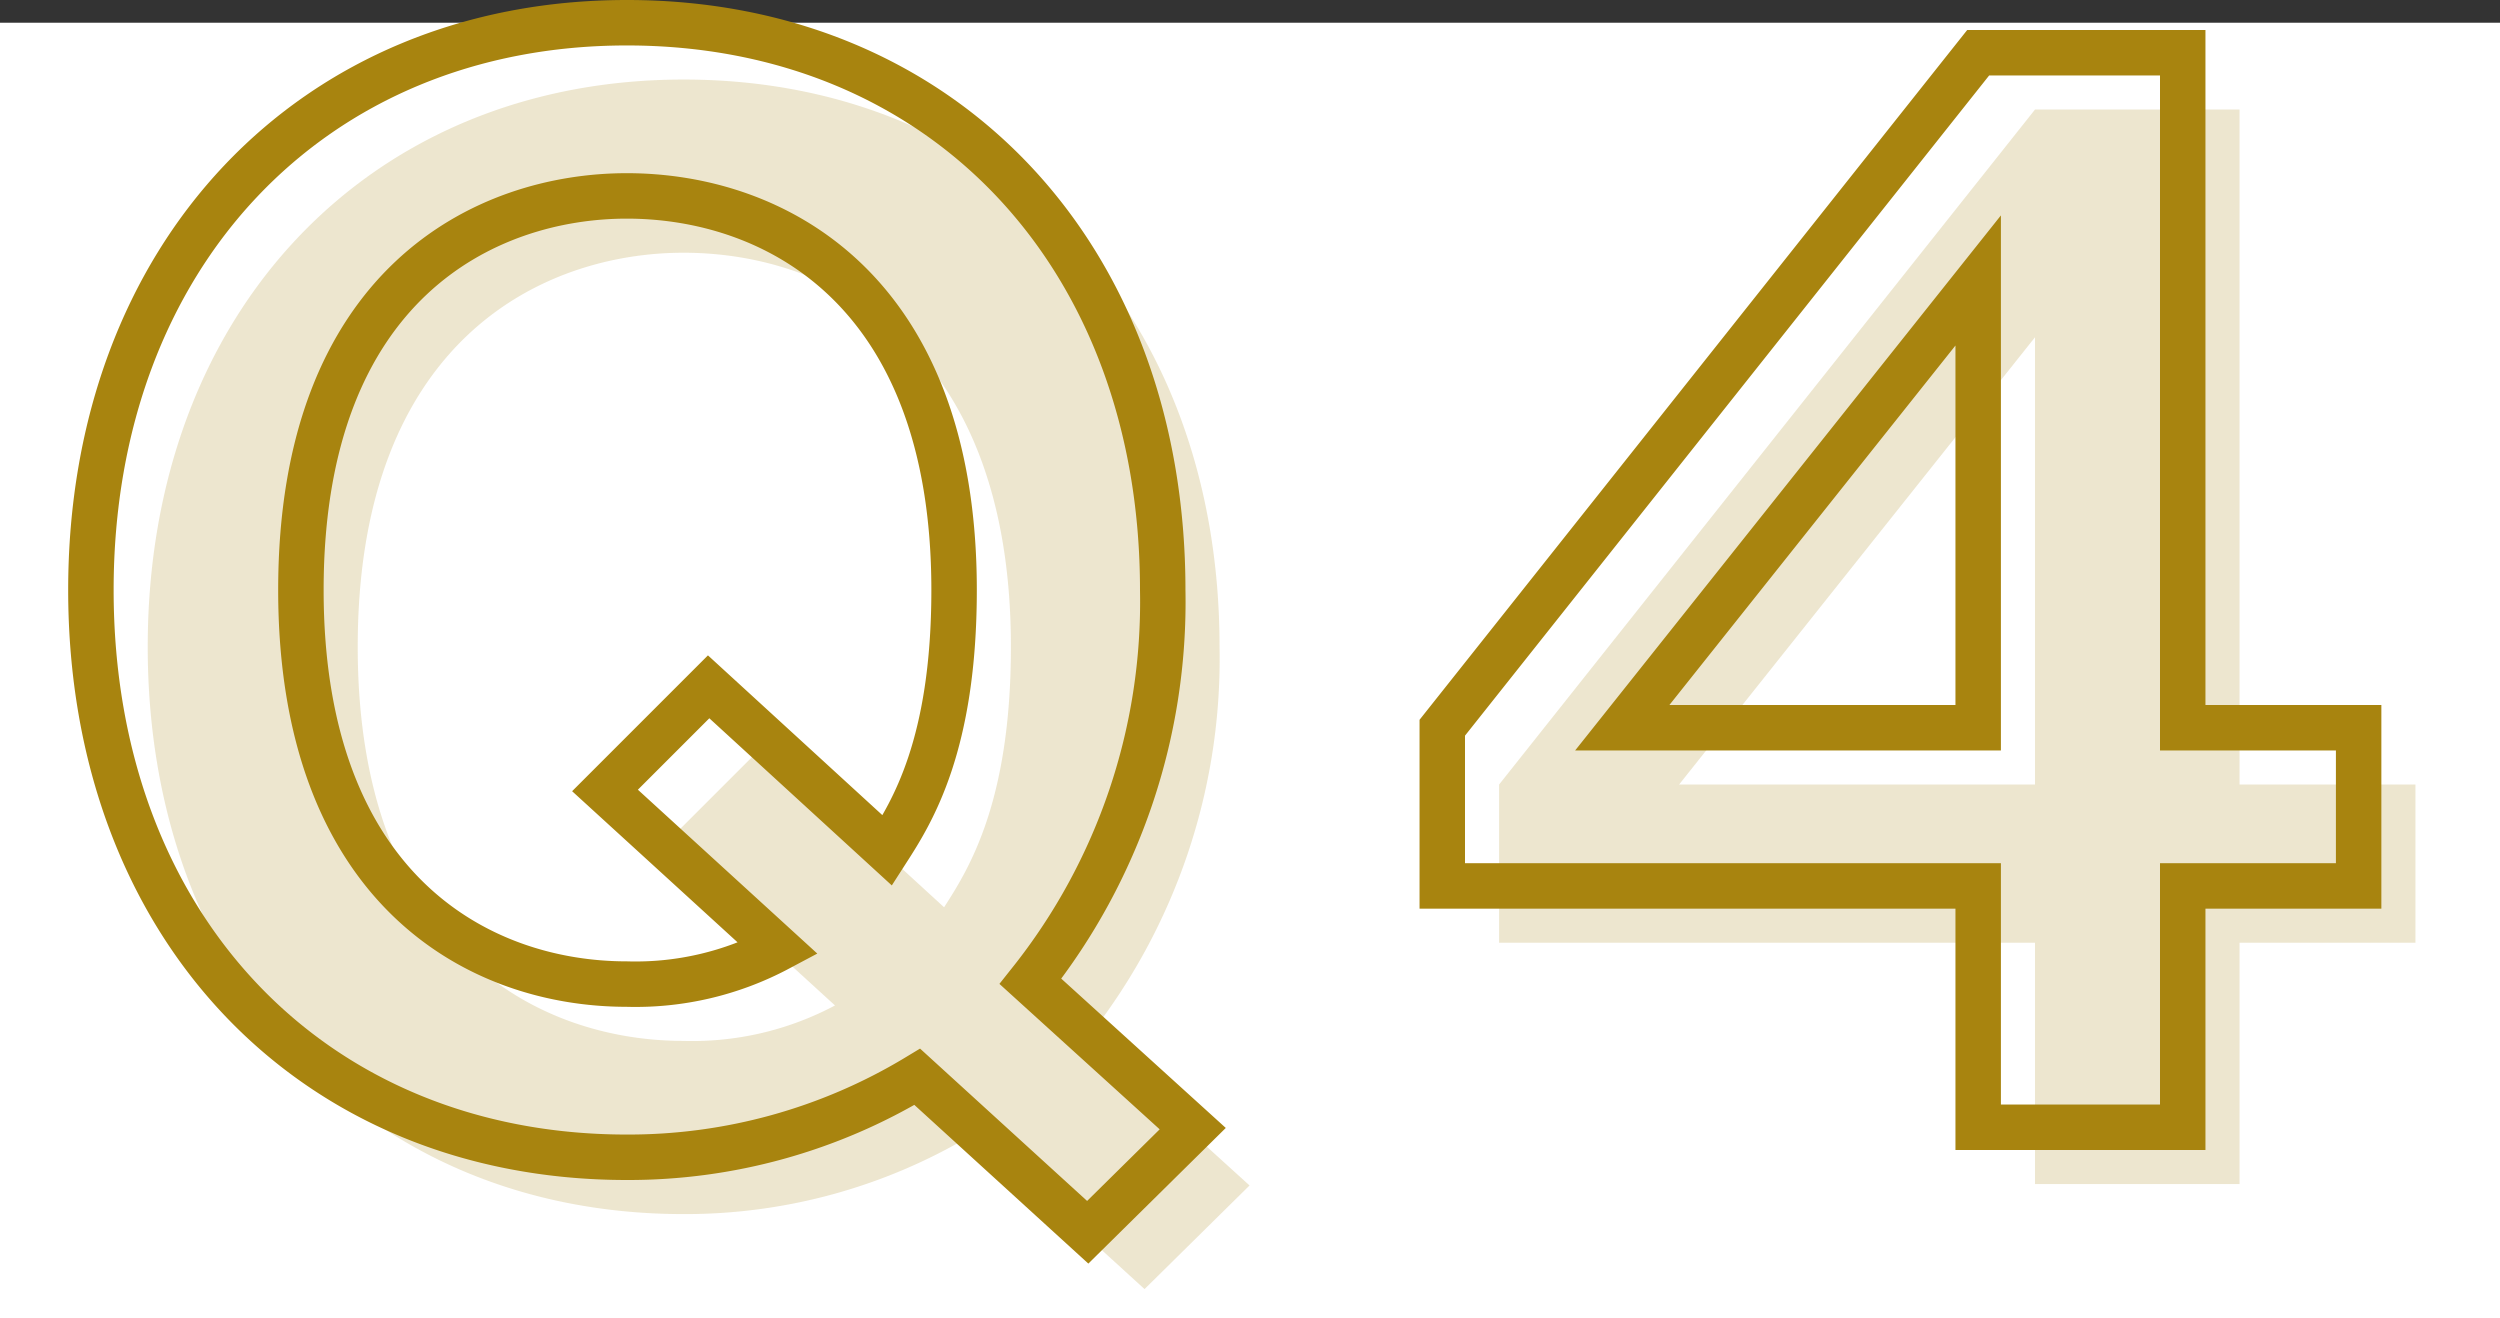
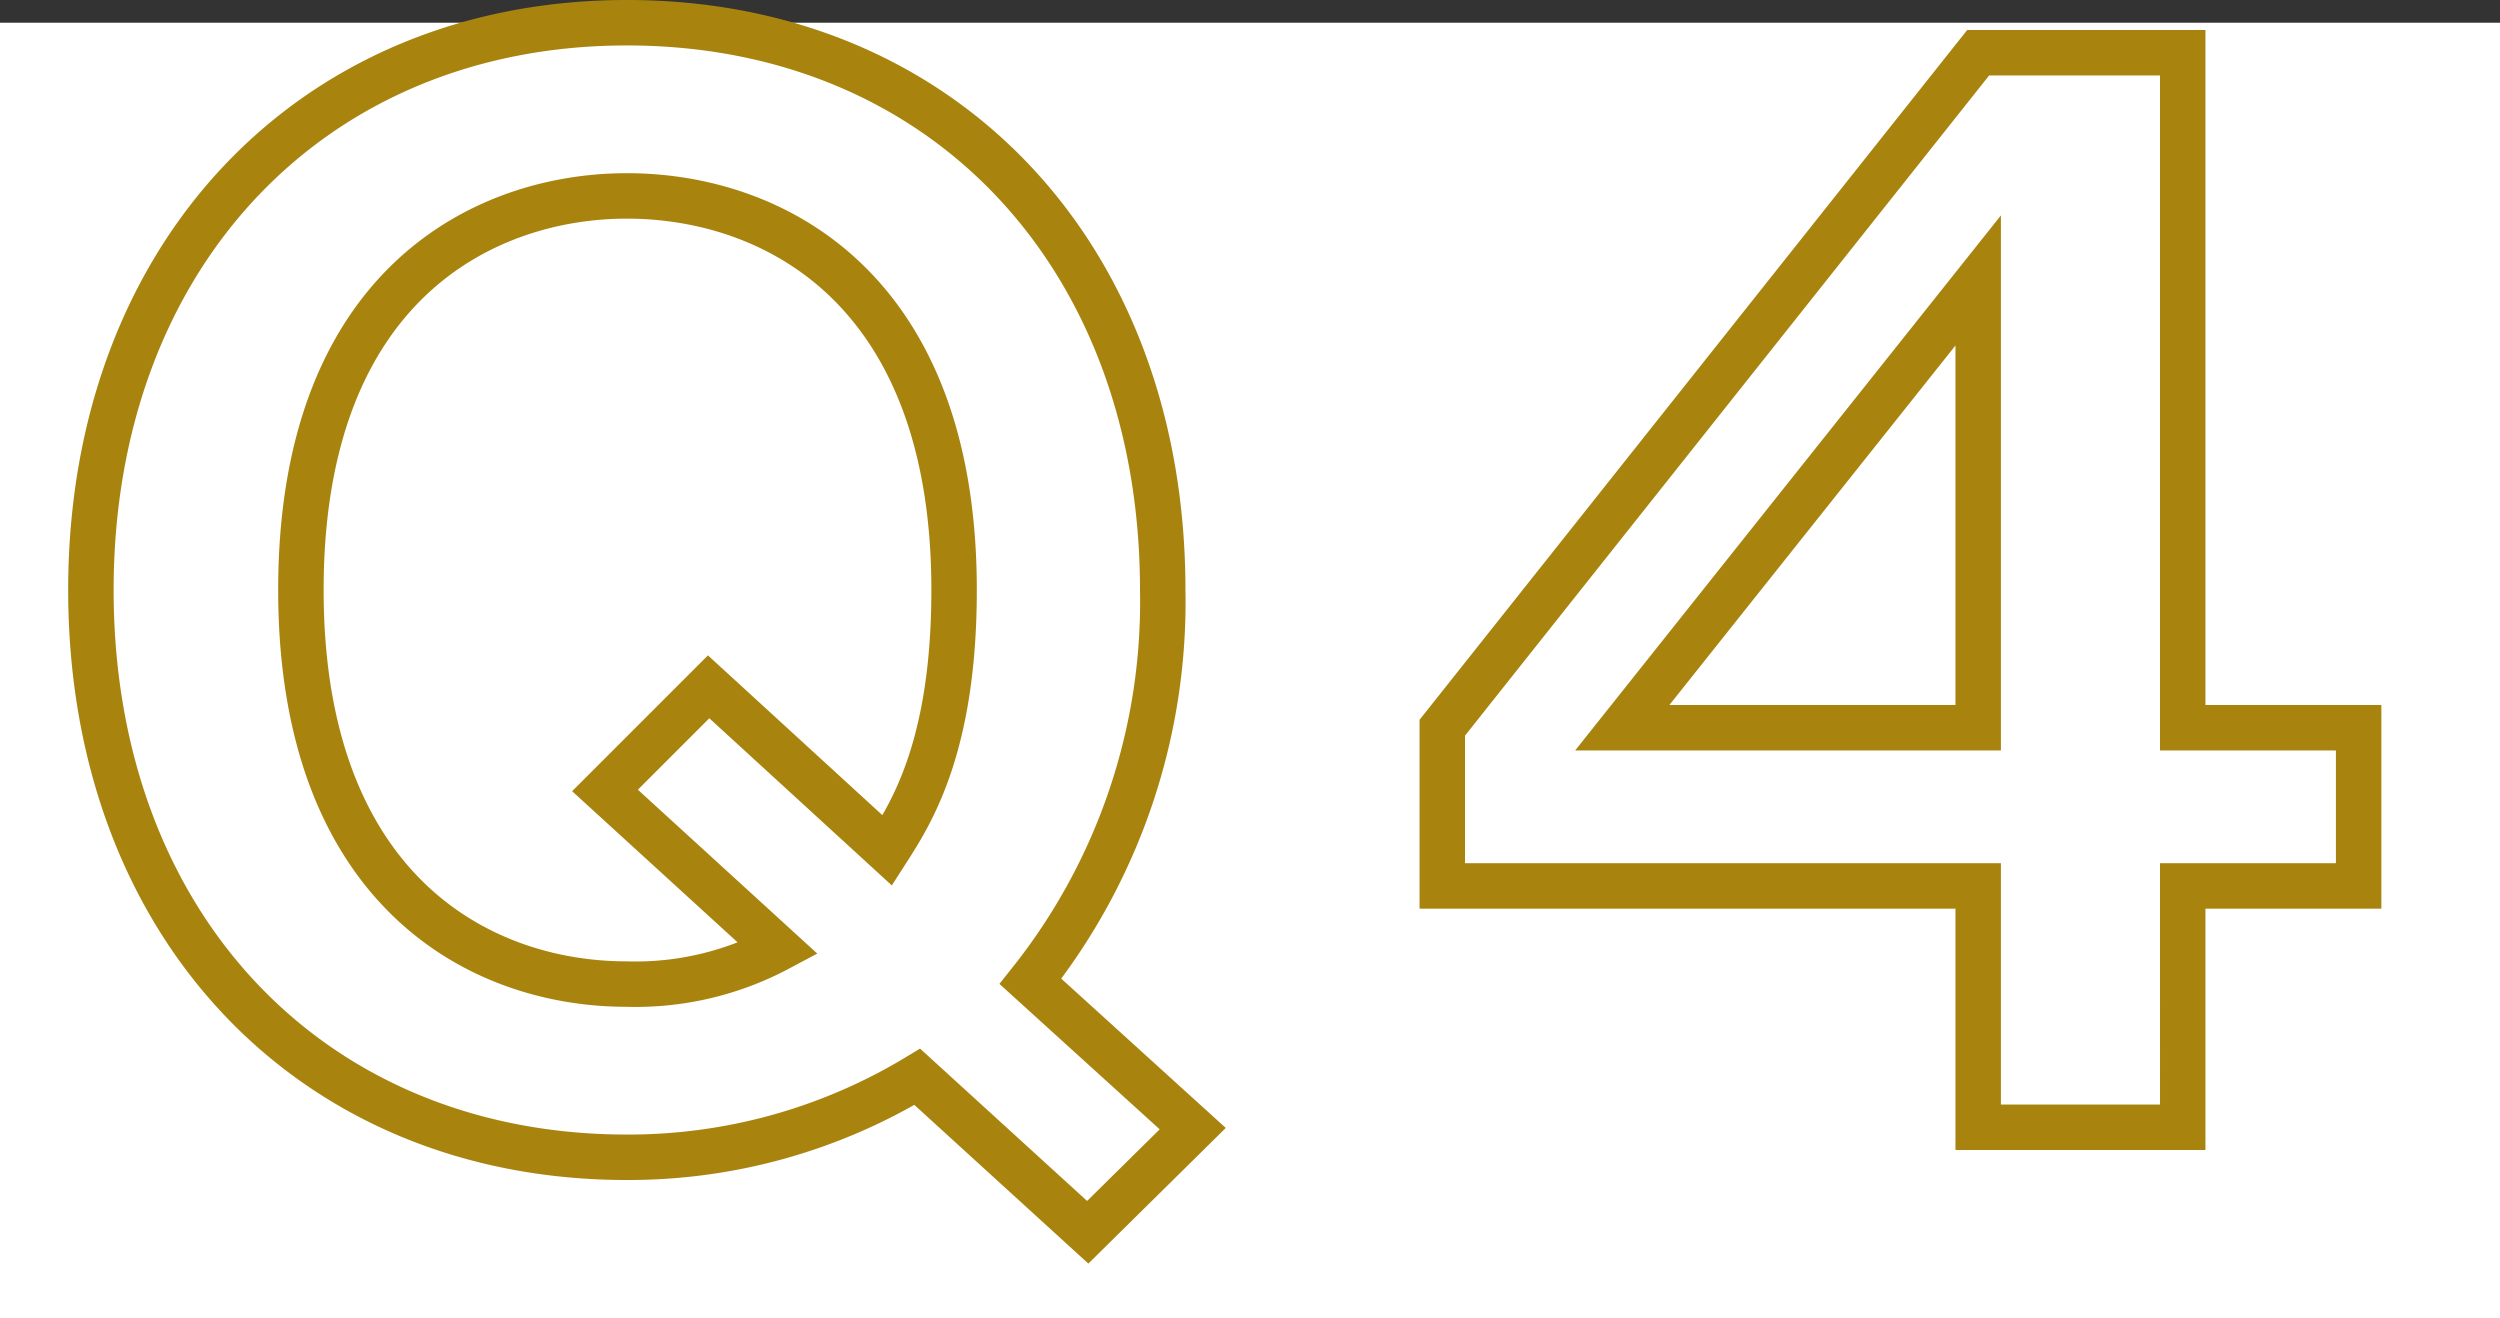
<svg xmlns="http://www.w3.org/2000/svg" width="110" height="58" viewBox="0 0 110 58">
  <rect x="0" y="0" width="110" height="58" fill="#333333" stroke="none" />
  <g id="q1_04" transform="translate(-243 -296)">
    <rect id="Rectangle_1" data-name="Rectangle 1" width="110" height="57" transform="translate(243 297)" fill="#fff" />
    <g id="q1_04-2" data-name="q1_04" transform="translate(-324.55 -4776.014)">
-       <path id="Path_752" data-name="Path 752" d="M-8.61-6.42A26.828,26.828,0,0,0-2.79-23.64c0-14.7-9.66-24.96-23.58-24.96-13.86,0-23.58,10.26-23.58,24.96,0,14.76,9.72,24.96,23.58,24.96A24.567,24.567,0,0,0-13.59-2.22l7.5,6.84L-1.47.06ZM-22.77-19.38l-4.56,4.56,7.62,6.96A13.362,13.362,0,0,1-26.37-6.3c-6.6,0-14.34-4.26-14.34-17.34,0-13.5,8.16-17.34,14.34-17.34,6.42,0,14.4,4.02,14.4,17.34,0,6.84-1.86,9.78-2.94,11.46Zm64.86-27.9h-9L9.51-17.58v6.96H33.09V0h9V-10.62h7.74v-6.96H42.09ZM17.43-17.58,33.09-37.26v19.68Z" transform="translate(624 5124.114)" fill="rgba(168,132,15,0.2)" />
      <path id="Path_751" data-name="Path 751" d="M-8.61-6.42A26.828,26.828,0,0,0-2.79-23.64c0-14.7-9.66-24.96-23.58-24.96-13.86,0-23.58,10.26-23.58,24.96,0,14.76,9.72,24.96,23.58,24.96A24.567,24.567,0,0,0-13.59-2.22l7.5,6.84L-1.47.06ZM-22.77-19.38l-4.56,4.56,7.62,6.96A13.362,13.362,0,0,1-26.37-6.3c-6.6,0-14.34-4.26-14.34-17.34,0-13.5,8.16-17.34,14.34-17.34,6.42,0,14.4,4.02,14.4,17.34,0,6.84-1.86,9.78-2.94,11.46Zm64.86-27.9h-9L9.51-17.58v6.96H33.09V0h9V-10.62h7.74v-6.96H42.09ZM17.43-17.58,33.09-37.26v19.68Z" transform="translate(621.5 5121.614)" fill="none" stroke="#a8840f" stroke-width="2" />
    </g>
  </g>
</svg>